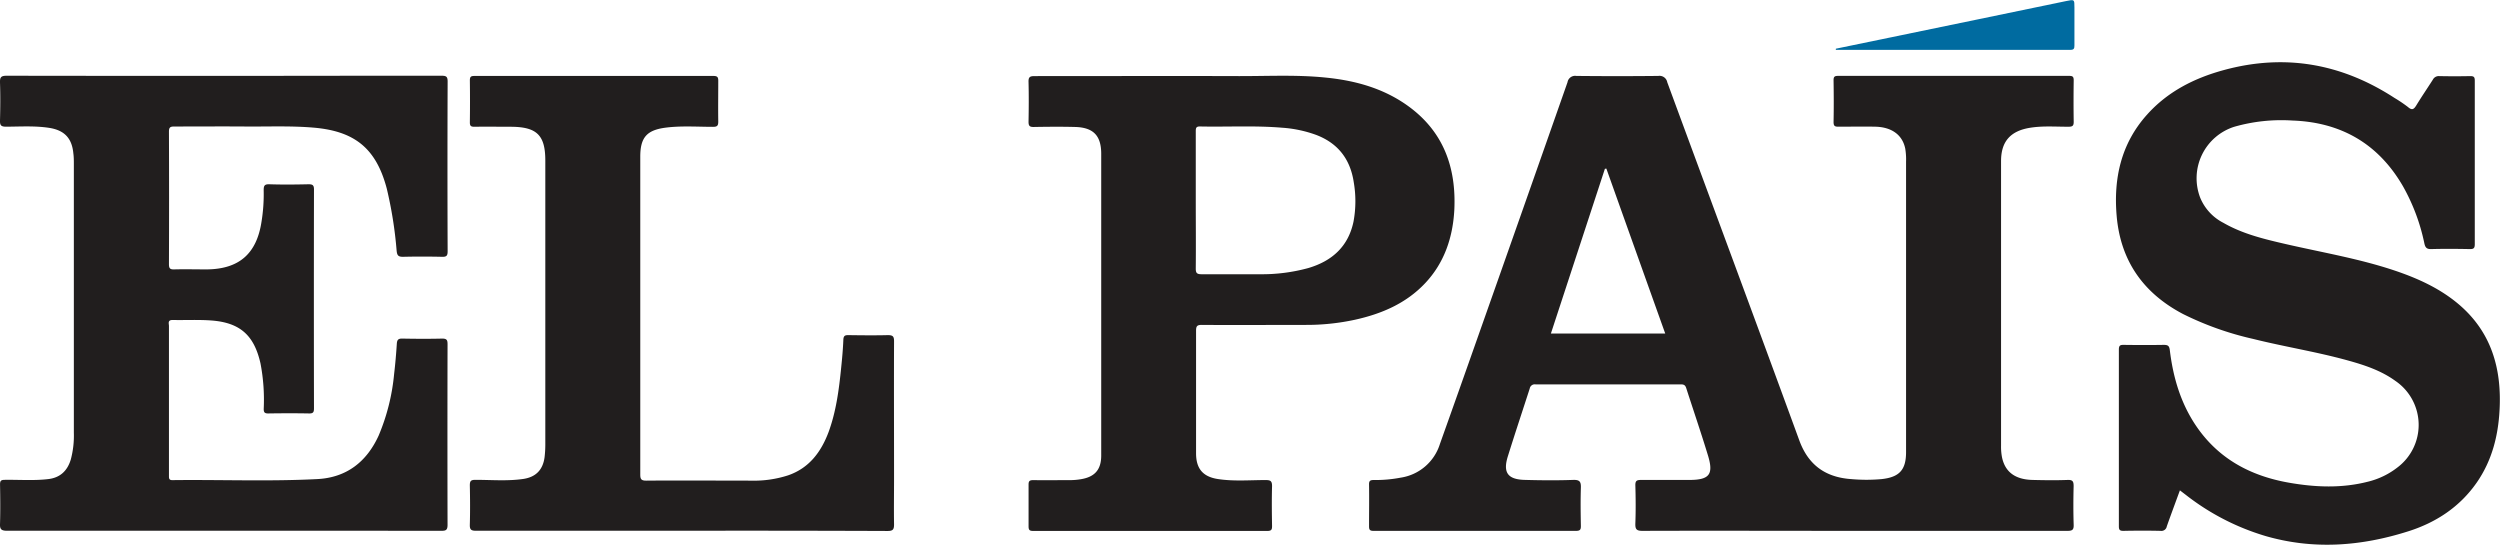
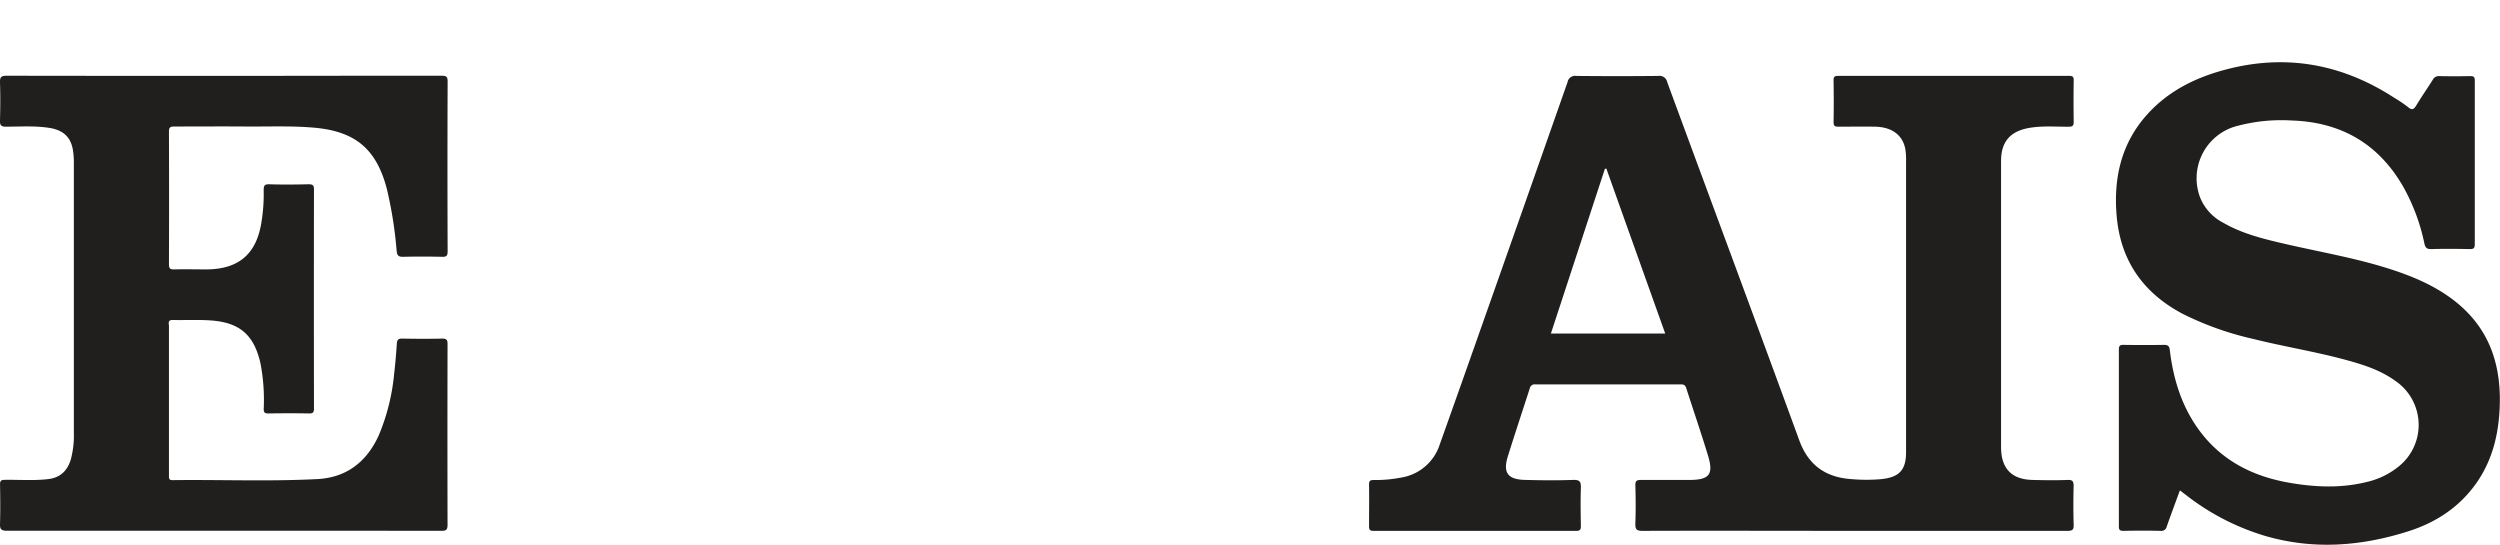
<svg xmlns="http://www.w3.org/2000/svg" id="el_país" data-name="el país" viewBox="0 0 686.9 149.69">
  <defs>
    <style>.cls-1{fill:#211e1e;}.cls-2{fill:#006ba0;}</style>
  </defs>
  <title>El Pais</title>
  <path class="cls-1" d="M249.15,2159.62c-19.83,0-39.66,0-59.49,0-1.65,0-2-.5-1.91-2,.1-3.58.07-7.17,0-10.75,0-1,.3-1.22,1.26-1.24,4-.06,8,.26,11.95-.2,3.33-.38,5.3-2.29,6.24-5.41a25.51,25.51,0,0,0,.83-7.38q0-36.85,0-73.71c0-1,0-2-.13-2.94-.38-4.25-2.48-6.44-6.72-7.08-3.91-.59-7.84-.33-11.77-.31-1.39,0-1.71-.39-1.67-1.71.09-3.47.12-6.94,0-10.41-.05-1.51.32-1.88,1.86-1.88q48.92.08,97.82,0c7.23,0,14.46,0,21.68,0,1.28,0,1.63.28,1.63,1.6q-.09,23.33,0,46.65c0,1.24-.34,1.53-1.54,1.5-3.58-.08-7.17-.09-10.75,0-1.33,0-1.59-.45-1.72-1.65a112.37,112.37,0,0,0-2.71-17.09c-2.9-11-8.75-15.78-20.09-16.75-6.18-.53-12.36-.26-18.54-.31-6.59-.05-13.18,0-19.77,0-1.11,0-1.45.25-1.45,1.41q.07,18.21,0,36.43c0,1.14.31,1.45,1.43,1.42,3-.08,6,0,9,0,8.85-.1,13.66-4.3,15-13.08a47.14,47.14,0,0,0,.6-8.64c0-1.2.16-1.71,1.55-1.67,3.59.12,7.17.08,10.76,0,1.06,0,1.51.18,1.51,1.41q-.06,30.09,0,60.18c0,1-.21,1.4-1.32,1.38-3.76-.07-7.52-.06-11.28,0-1,0-1.22-.35-1.21-1.29a52.82,52.82,0,0,0-.88-12.42c-1.74-7.78-5.63-11.27-13.59-11.84-3.51-.25-7.05-.06-10.57-.13-1.44,0-1,1-1,1.66q0,19.34,0,38.68c0,.86,0,1.73,0,2.6,0,.68.11,1.07.94,1.06,13.29-.16,26.59.4,39.87-.29,8-.42,13.54-4.75,16.83-12a57,57,0,0,0,4.23-16.89c.33-2.75.56-5.52.74-8.29.07-1.1.42-1.45,1.55-1.42,3.64.07,7.29.09,10.93,0,1.29,0,1.46.45,1.46,1.58q-.06,24.79,0,49.6c0,1.46-.48,1.64-1.74,1.64Q279.07,2159.6,249.15,2159.62Z" transform="translate(-187.74 -2013.79)" />
  <path class="cls-1" d="M786.69,2148.52c-1.24,3.39-2.45,6.63-3.6,9.89a1.5,1.5,0,0,1-1.7,1.24c-3.41-.08-6.82-.07-10.23,0-1,0-1.24-.29-1.24-1.25q0-24.29,0-48.57c0-1.16.41-1.3,1.39-1.28,3.64.05,7.29.06,10.93,0,1.14,0,1.53.24,1.68,1.46.89,7.36,2.92,14.36,7.08,20.59,6.13,9.17,15,13.94,25.63,15.81,7.28,1.28,14.59,1.58,21.84-.3a21.39,21.39,0,0,0,8-3.89,14.63,14.63,0,0,0-.57-23.77c-3.94-2.86-8.5-4.36-13.13-5.64-8.56-2.37-17.36-3.75-26-5.91a84.92,84.92,0,0,1-19.18-6.81c-11-5.77-17.26-14.7-18.29-27.13-.85-10.24,1.25-19.68,8.26-27.56,5.71-6.43,13.07-10.15,21.24-12.37,16.77-4.56,32.35-1.76,46.84,7.66a36.91,36.91,0,0,1,3.73,2.52c1.14,1,1.64.57,2.3-.51,1.44-2.36,3-4.64,4.51-7a1.82,1.82,0,0,1,1.77-1c2.83.06,5.67.06,8.5,0,1,0,1.26.25,1.26,1.24q0,22.47,0,44.93c0,1.07-.28,1.38-1.35,1.36-3.53-.07-7.06-.1-10.58,0-1.29.05-1.68-.45-1.92-1.56A54.28,54.28,0,0,0,848,2065c-6.75-11.69-17-17.61-30.37-18.09a47.05,47.05,0,0,0-16,1.71,14.85,14.85,0,0,0-9.35,19.52,13.53,13.53,0,0,0,6.33,6.86c5.32,3.07,11.22,4.48,17.12,5.84,10,2.31,20.16,4,29.92,7.27,6.27,2.11,12.25,4.8,17.38,9.06,9.2,7.65,12.11,17.8,11.49,29.29-.38,7.16-2.11,13.91-6.25,19.89-4.67,6.72-11.18,11-18.83,13.42-13,4.13-26.14,5.13-39.39,1.25a66.1,66.1,0,0,1-21.7-11.23Z" transform="translate(-187.74 -2013.79)" />
-   <path class="cls-1" d="M375.05,2159.62q-28.28,0-56.54,0c-1.37,0-1.72-.35-1.68-1.7.1-3.58.08-7.17,0-10.75,0-1.19.26-1.53,1.5-1.54,4.39,0,8.79.39,13.16-.24,3.51-.51,5.43-2.54,5.88-6a30.1,30.1,0,0,0,.2-3.29q0-39.1,0-78.21c0-6.9-2.29-9.2-9.27-9.27-3.41,0-6.82-.06-10.23,0-1,0-1.24-.29-1.23-1.26.05-3.81.05-7.63,0-11.44,0-1,.24-1.26,1.23-1.26q32.87,0,65.73,0c1.17,0,1.3.46,1.29,1.43,0,3.7-.06,7.4,0,11.1,0,1.12-.27,1.45-1.43,1.45-4.33,0-8.68-.33-13,.22-5.22.67-7,2.7-7,8q0,28.18,0,56.36c0,10.29,0,20.58,0,30.87,0,1.25.17,1.77,1.64,1.76,9.59-.08,19.19,0,28.78,0a30.39,30.39,0,0,0,10.24-1.47c5.74-2,9-6.37,11.07-11.85,2.11-5.74,2.87-11.75,3.48-17.79.26-2.53.49-5.06.59-7.6.05-1.13.48-1.29,1.47-1.27,3.58.05,7.16.09,10.75,0,1.37,0,1.72.34,1.71,1.71-.05,12.54,0,25.09,0,37.63,0,4.22-.07,8.44,0,12.66,0,1.44-.34,1.81-1.79,1.81Q403.32,2159.57,375.05,2159.62Z" transform="translate(-187.74 -2013.79)" />
-   <path class="cls-2" d="M692.17,2027.17l38.73-8,24.55-5.09c2.26-.47,2.26-.48,2.26,1.78,0,3.46,0,6.93,0,10.39,0,.84-.13,1.25-1.12,1.24q-32.22,0-64.45,0Z" transform="translate(-187.74 -2013.79)" />
  <path class="cls-1" d="M757.49,2147.39c0-1.29-.22-1.79-1.66-1.73-3.17.12-6.36.08-9.54,0q-7.26-.13-8.49-6.29a15.37,15.37,0,0,1-.25-3.11q0-39.11,0-78.22c0-5.41,2.61-8.29,8-9.15,3.51-.56,7-.27,10.56-.28,1.16,0,1.42-.34,1.4-1.44-.06-3.76-.05-7.52,0-11.28,0-1-.24-1.25-1.24-1.25q-31.74,0-63.48,0c-1,0-1.27.24-1.26,1.23.06,3.82.08,7.64,0,11.45,0,1.17.42,1.29,1.4,1.28,3.35,0,6.7-.07,10.06,0,4.51.1,7.46,2.25,8.23,6a18.16,18.16,0,0,1,.23,3.62q0,21,0,42,0,18.9,0,37.81c0,4.89-1.86,6.88-6.74,7.4a47.07,47.07,0,0,1-8.31,0c-7-.48-11.77-3.79-14.27-10.6-12-32.85-24.22-65.64-36.3-98.46a2.15,2.15,0,0,0-2.44-1.72q-11.28.12-22.55,0a2.11,2.11,0,0,0-2.41,1.74q-12.33,35.14-24.74,70.28-5.14,14.6-10.34,29.17a13.36,13.36,0,0,1-10.76,9.19,36.93,36.93,0,0,1-7.41.65c-.95,0-1.3.22-1.28,1.23.06,3.82,0,7.64,0,11.45,0,.93.17,1.29,1.2,1.29q27.84,0,55.68,0c1.12,0,1.34-.36,1.32-1.38-.06-3.47-.11-6.94,0-10.41.06-1.67-.27-2.27-2.12-2.21-4.39.16-8.79.12-13.18,0-4.8-.1-6.17-2-4.75-6.52,1.94-6.22,4-12.39,6-18.59a1.4,1.4,0,0,1,1.59-1.14q19.95,0,39.9,0c.77,0,1.22.14,1.5,1,2,6.21,4.11,12.36,6,18.59,1.56,5.16.36,6.64-5.06,6.67-4.45,0-8.9,0-13.35,0-1.17,0-1.59.23-1.56,1.49.1,3.47.13,6.94,0,10.41-.06,1.6.26,2.1,2,2.09,19.37-.07,38.74,0,58.11,0q29.31,0,58.62,0c1.34,0,1.75-.3,1.7-1.68C757.39,2154.44,757.4,2150.91,757.49,2147.39Zm-143.63-41.95,14.84-45.27.4-.06c5.37,15.07,10.75,30.14,16.18,45.33Z" transform="translate(-187.74 -2013.79)" />
-   <path class="cls-1" d="M574.56,2042.87c-6.8-4.89-14.63-7-22.83-7.79-7.84-.78-15.71-.36-23.57-.38-18.73-.06-37.46,0-56.19,0-1.28,0-1.67.29-1.63,1.61.09,3.64.07,7.28,0,10.92,0,1.13.28,1.47,1.44,1.45,3.81-.07,7.63-.1,11.44,0,5,.16,7.09,2.44,7.09,7.38q0,20.55,0,41.1,0,20.89,0,41.8c0,3.84-1.74,5.86-5.54,6.49a17.91,17.91,0,0,1-2.92.26c-3.41,0-6.82.05-10.23,0-1,0-1.28.28-1.27,1.26,0,3.82,0,7.63,0,11.45,0,1,.29,1.25,1.27,1.25q32.16,0,64.33,0c1.14,0,1.31-.38,1.3-1.38-.06-3.64-.1-7.28,0-10.92,0-1.41-.41-1.67-1.72-1.68-4.39,0-8.79.39-13.16-.28-4.15-.64-6-2.88-6-7.08,0-11.22,0-22.43,0-33.64,0-1.28.27-1.64,1.59-1.63,9.48.07,19,0,28.44,0a62.66,62.66,0,0,0,13.59-1.41c7.35-1.62,14.08-4.48,19.34-10.07s7.6-12.56,8-20.17C587.88,2059.76,584.32,2049.88,574.56,2042.87Zm-14.92,31.76c-1.42,6.88-5.89,10.88-12.43,12.81a48.14,48.14,0,0,1-13.35,1.7c-5.32,0-10.63,0-16,0-1.38,0-1.58-.45-1.57-1.67.06-6.24,0-12.48,0-18.72s0-12.59,0-18.89c0-.89.1-1.35,1.18-1.32,7.51.16,15-.29,22.52.34a33.93,33.93,0,0,1,9.44,2c6,2.31,9.33,6.71,10.27,13A30.71,30.71,0,0,1,559.64,2074.63Z" transform="translate(-187.74 -2013.79)" />
</svg>